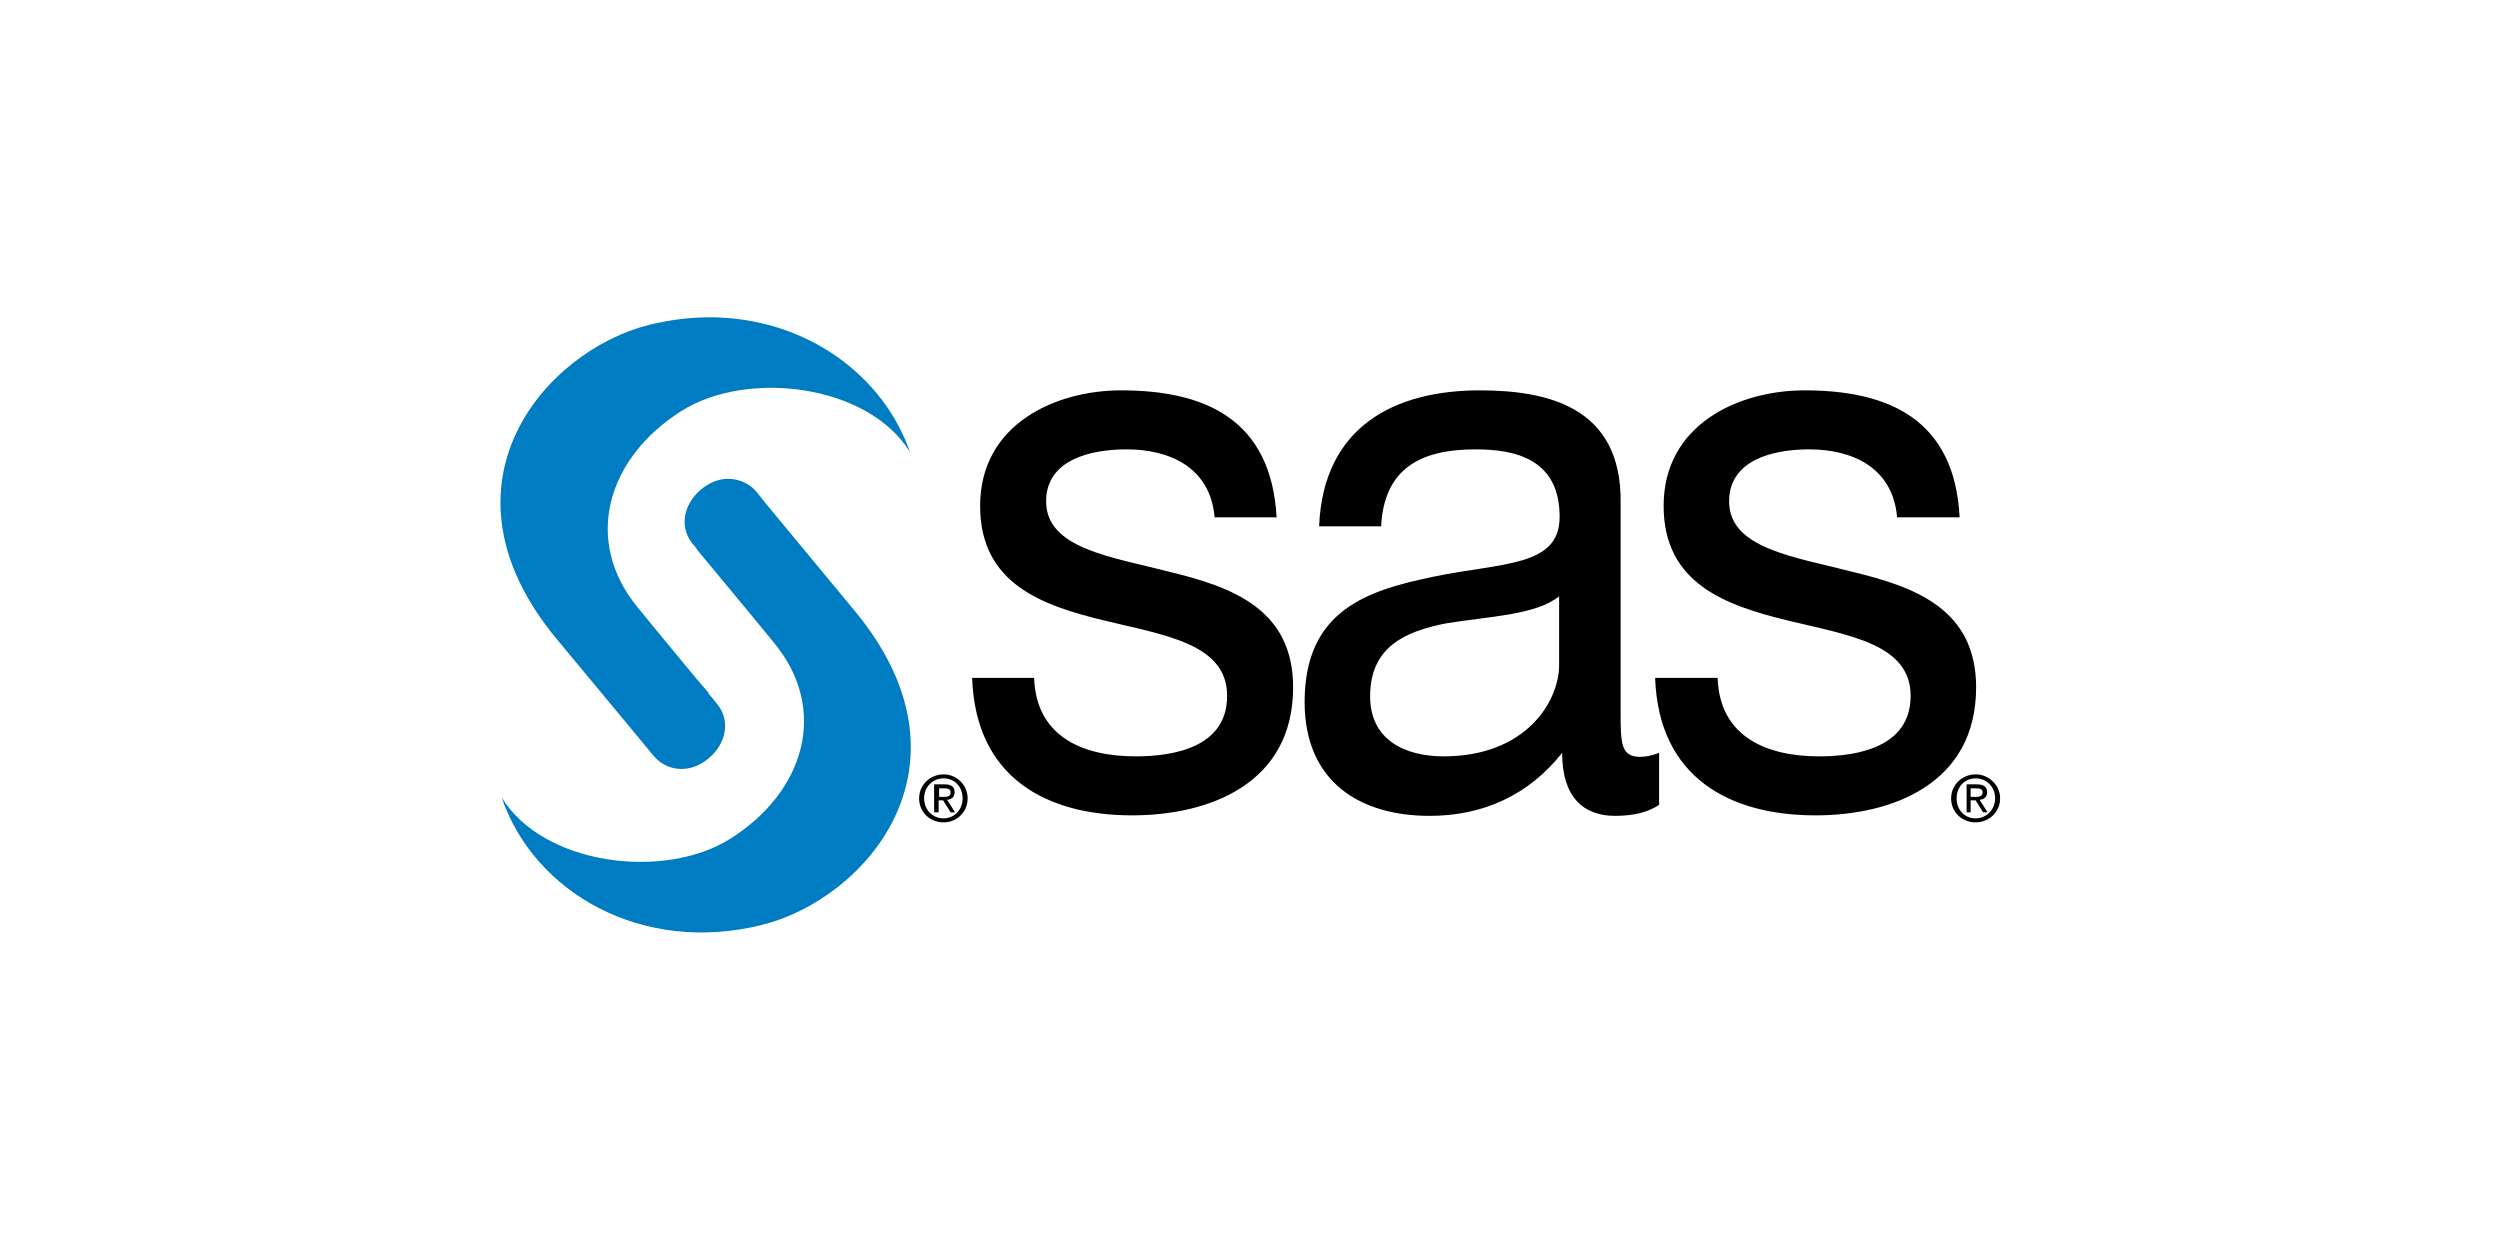
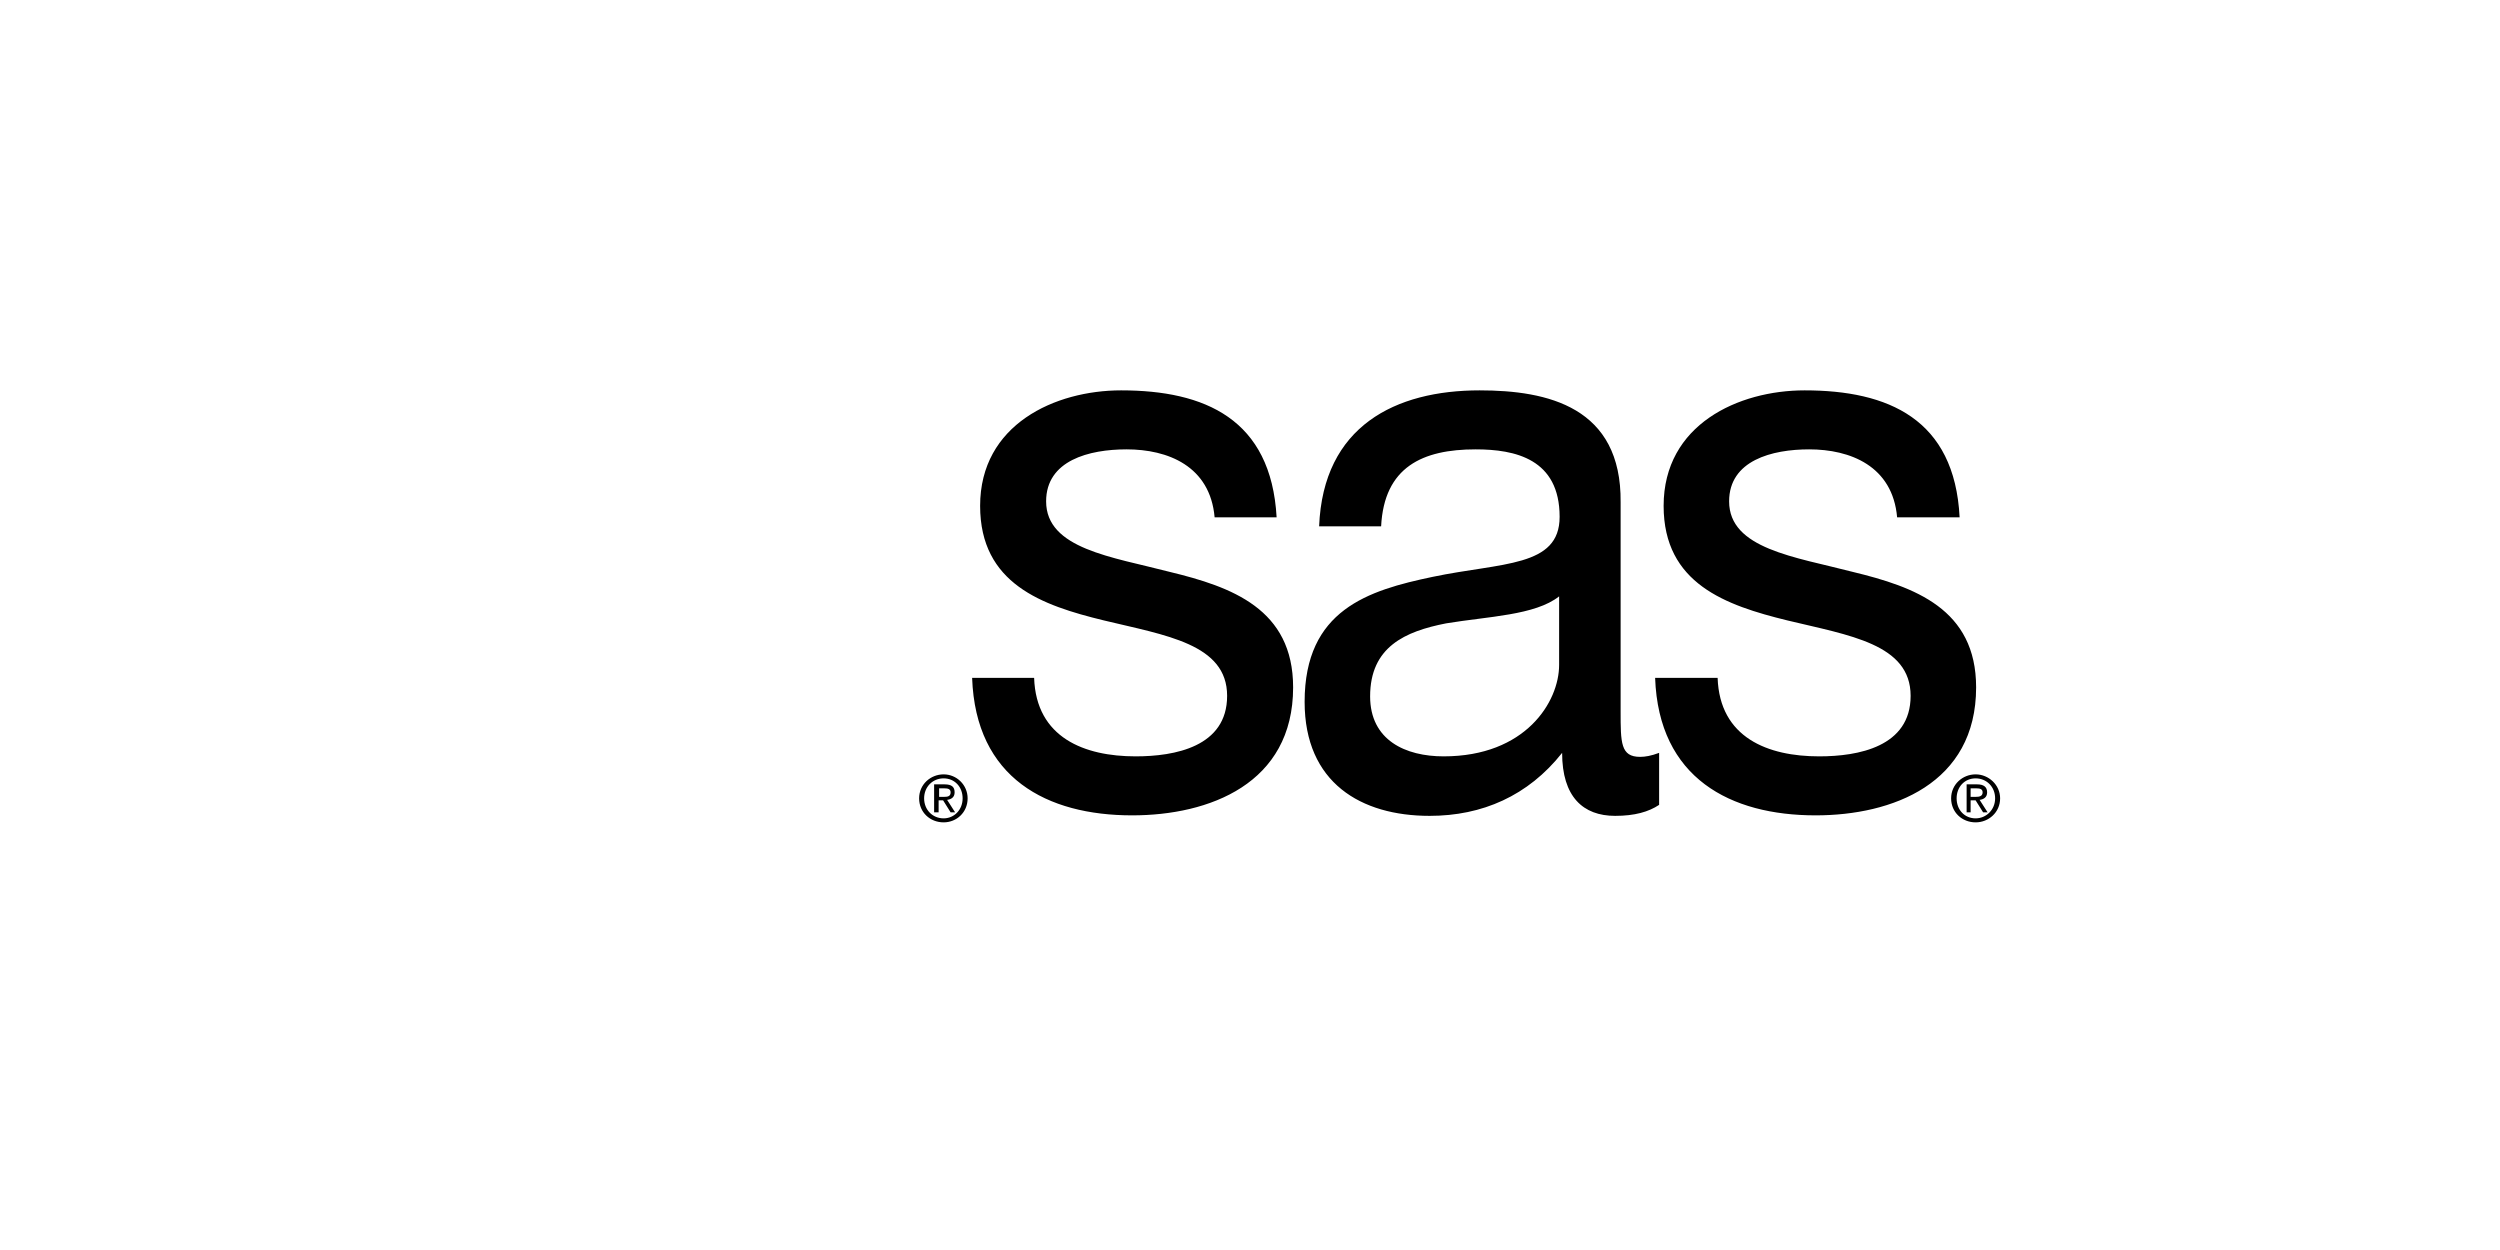
<svg xmlns="http://www.w3.org/2000/svg" version="1.1" id="Layer_1" x="0px" y="0px" viewBox="0 0 500 250" style="enable-background:new 0 0 500 250;" xml:space="preserve">
  <style type="text/css">
	.st0{fill:#007CC2;}
</style>
  <g id="layer1" transform="translate(-310.376,-505.828)">
-     <path id="path2440" class="st0" d="M453.3,569.3c-4.2-0.1-8.6,0.4-13.1,1.5c-20.8,5.2-44,31.9-18.6,62.7l15.2,18.3l4.3,5.2   c2.9,3.4,7.6,3.4,11,0.5c3.5-2.9,4.5-7.6,1.6-11c0,0-1.2-1.5-1.7-2.1h0.1c-1.1-1.3-1.3-1.5-2.5-2.9c-5.5-6.6-11.7-14.2-11.7-14.2   c-11-13.4-6.1-29.9,8.8-39.3c13.2-8.3,37.4-5.3,45.7,8.3C487,580.8,471.7,569.7,453.3,569.3z M456.3,601.6c-2-0.1-4,0.7-5.7,2.1   c-3.5,2.9-4.5,7.6-1.6,11c0,0,0.4,0.4,0.9,1.2c6.6,7.9,15.3,18.5,15.3,18.5c11,13.4,6.1,29.8-8.8,39.2c-13.2,8.3-37.4,5.3-45.7-8.3   c6.5,19.1,28.1,31.5,52.1,25.5c20.8-5.2,44-31.9,18.6-62.7l-17.8-21.5l-2-2.5C460.2,602.5,458.3,601.7,456.3,601.6z" />
    <path id="path2448" d="M534.6,583.9c-13.2,0-28.2,6.8-28.2,23.1c0,15.6,12.4,19.9,24.7,22.9c12.4,3,24.7,4.7,24.7,15.1   c0,10.2-10.5,12.1-18.3,12.1c-10.2,0-19.9-3.7-20.3-15.7h-12.4c0.7,20.1,15,27.5,32,27.5c15.4,0,32.2-6.3,32.2-25.6   c0-15.7-12.3-20.1-24.7-23.1c-11.5-3-24.7-4.6-24.7-14.1c0-8.2,8.6-10.4,16.1-10.4c8.2,0,16.7,3.3,17.6,13.6h12.4   C564.6,589.6,551.3,583.9,534.6,583.9z M606.3,583.9c-16.8,0-31.3,7.1-32.1,27.2h12.4c0.6-11.9,8.3-15.4,18.9-15.4   c7.9,0,16.8,1.9,16.8,13.5c0,10.1-11.6,9.1-25.4,12c-12.9,2.7-25.6,6.6-25.6,25c0,16.2,11.3,22.8,25,22.8c10.5,0,19.7-4,26.5-12.6   c0,8.8,4.2,12.6,10.6,12.6c3.9,0,6.7-0.8,8.8-2.2v-10.4c-1.6,0.6-2.8,0.8-3.8,0.8c-3.9,0-3.9-2.8-3.9-9.1v-41.8   C634.7,587.2,619.9,583.9,606.3,583.9z M671.3,583.9c-13.2,0-28.2,6.8-28.2,23.1c0,15.6,12.5,19.9,24.7,22.9   c12.4,3,24.7,4.7,24.7,15.1c0,10.2-10.5,12.1-18.3,12.1c-10.2,0-19.9-3.7-20.3-15.7h-12.5c0.7,20.1,15.1,27.5,32.1,27.5   c15.3,0,32.1-6.3,32.1-25.6c0-15.7-12.3-20.1-24.7-23.1c-11.5-3-24.7-4.6-24.7-14.1c0-8.2,8.6-10.4,16-10.4   c8.2,0,16.7,3.3,17.6,13.6h12.5C701.3,589.6,688,583.9,671.3,583.9z M622.2,625.1v13.7c0,7.4-6.7,18.3-23.1,18.3   c-7.6,0-14.7-3.2-14.7-12c0-9.9,7-13,15.2-14.6C608,629.1,617.4,628.9,622.2,625.1z M499.1,660.7c-2.6,0-4.9,2-4.9,4.8   c0,2.8,2.2,4.8,4.9,4.8c2.6,0,4.8-2,4.8-4.8C503.9,662.8,501.7,660.7,499.1,660.7z M705.5,660.7c-2.6,0-4.9,2-4.9,4.8   c0,2.8,2.2,4.8,4.9,4.8c2.6,0,4.9-2,4.9-4.8C710.4,662.8,708.1,660.7,705.5,660.7z M499.1,661.5c2.2,0,3.8,1.7,3.8,4   c0,2.3-1.7,4-3.8,4c-2.2,0-3.9-1.7-3.9-4C495.2,663.2,496.9,661.5,499.1,661.5z M705.5,661.5c2.2,0,3.9,1.7,3.9,4   c0,2.3-1.8,4-3.9,4c-2.2,0-3.8-1.7-3.8-4C701.7,663.2,703.3,661.5,705.5,661.5z M497.2,662.8v5.5h0.9v-2.4h0.9l1.5,2.4h0.9   l-1.6-2.5c0.8-0.1,1.5-0.5,1.5-1.5c0-1.1-0.6-1.6-2-1.6H497.2z M703.7,662.8v5.5h0.8v-2.4h1l1.5,2.4h0.9l-1.6-2.5   c0.8-0.1,1.5-0.5,1.5-1.5c0-1.1-0.7-1.6-2-1.6H703.7z M498.1,663.5h1.2c0.6,0,1.2,0.1,1.2,0.8c0,0.8-0.6,0.9-1.3,0.9h-1V663.5z    M704.5,663.5h1.2c0.6,0,1.2,0.1,1.2,0.8c0,0.8-0.7,0.9-1.4,0.9h-1V663.5z" />
  </g>
</svg>